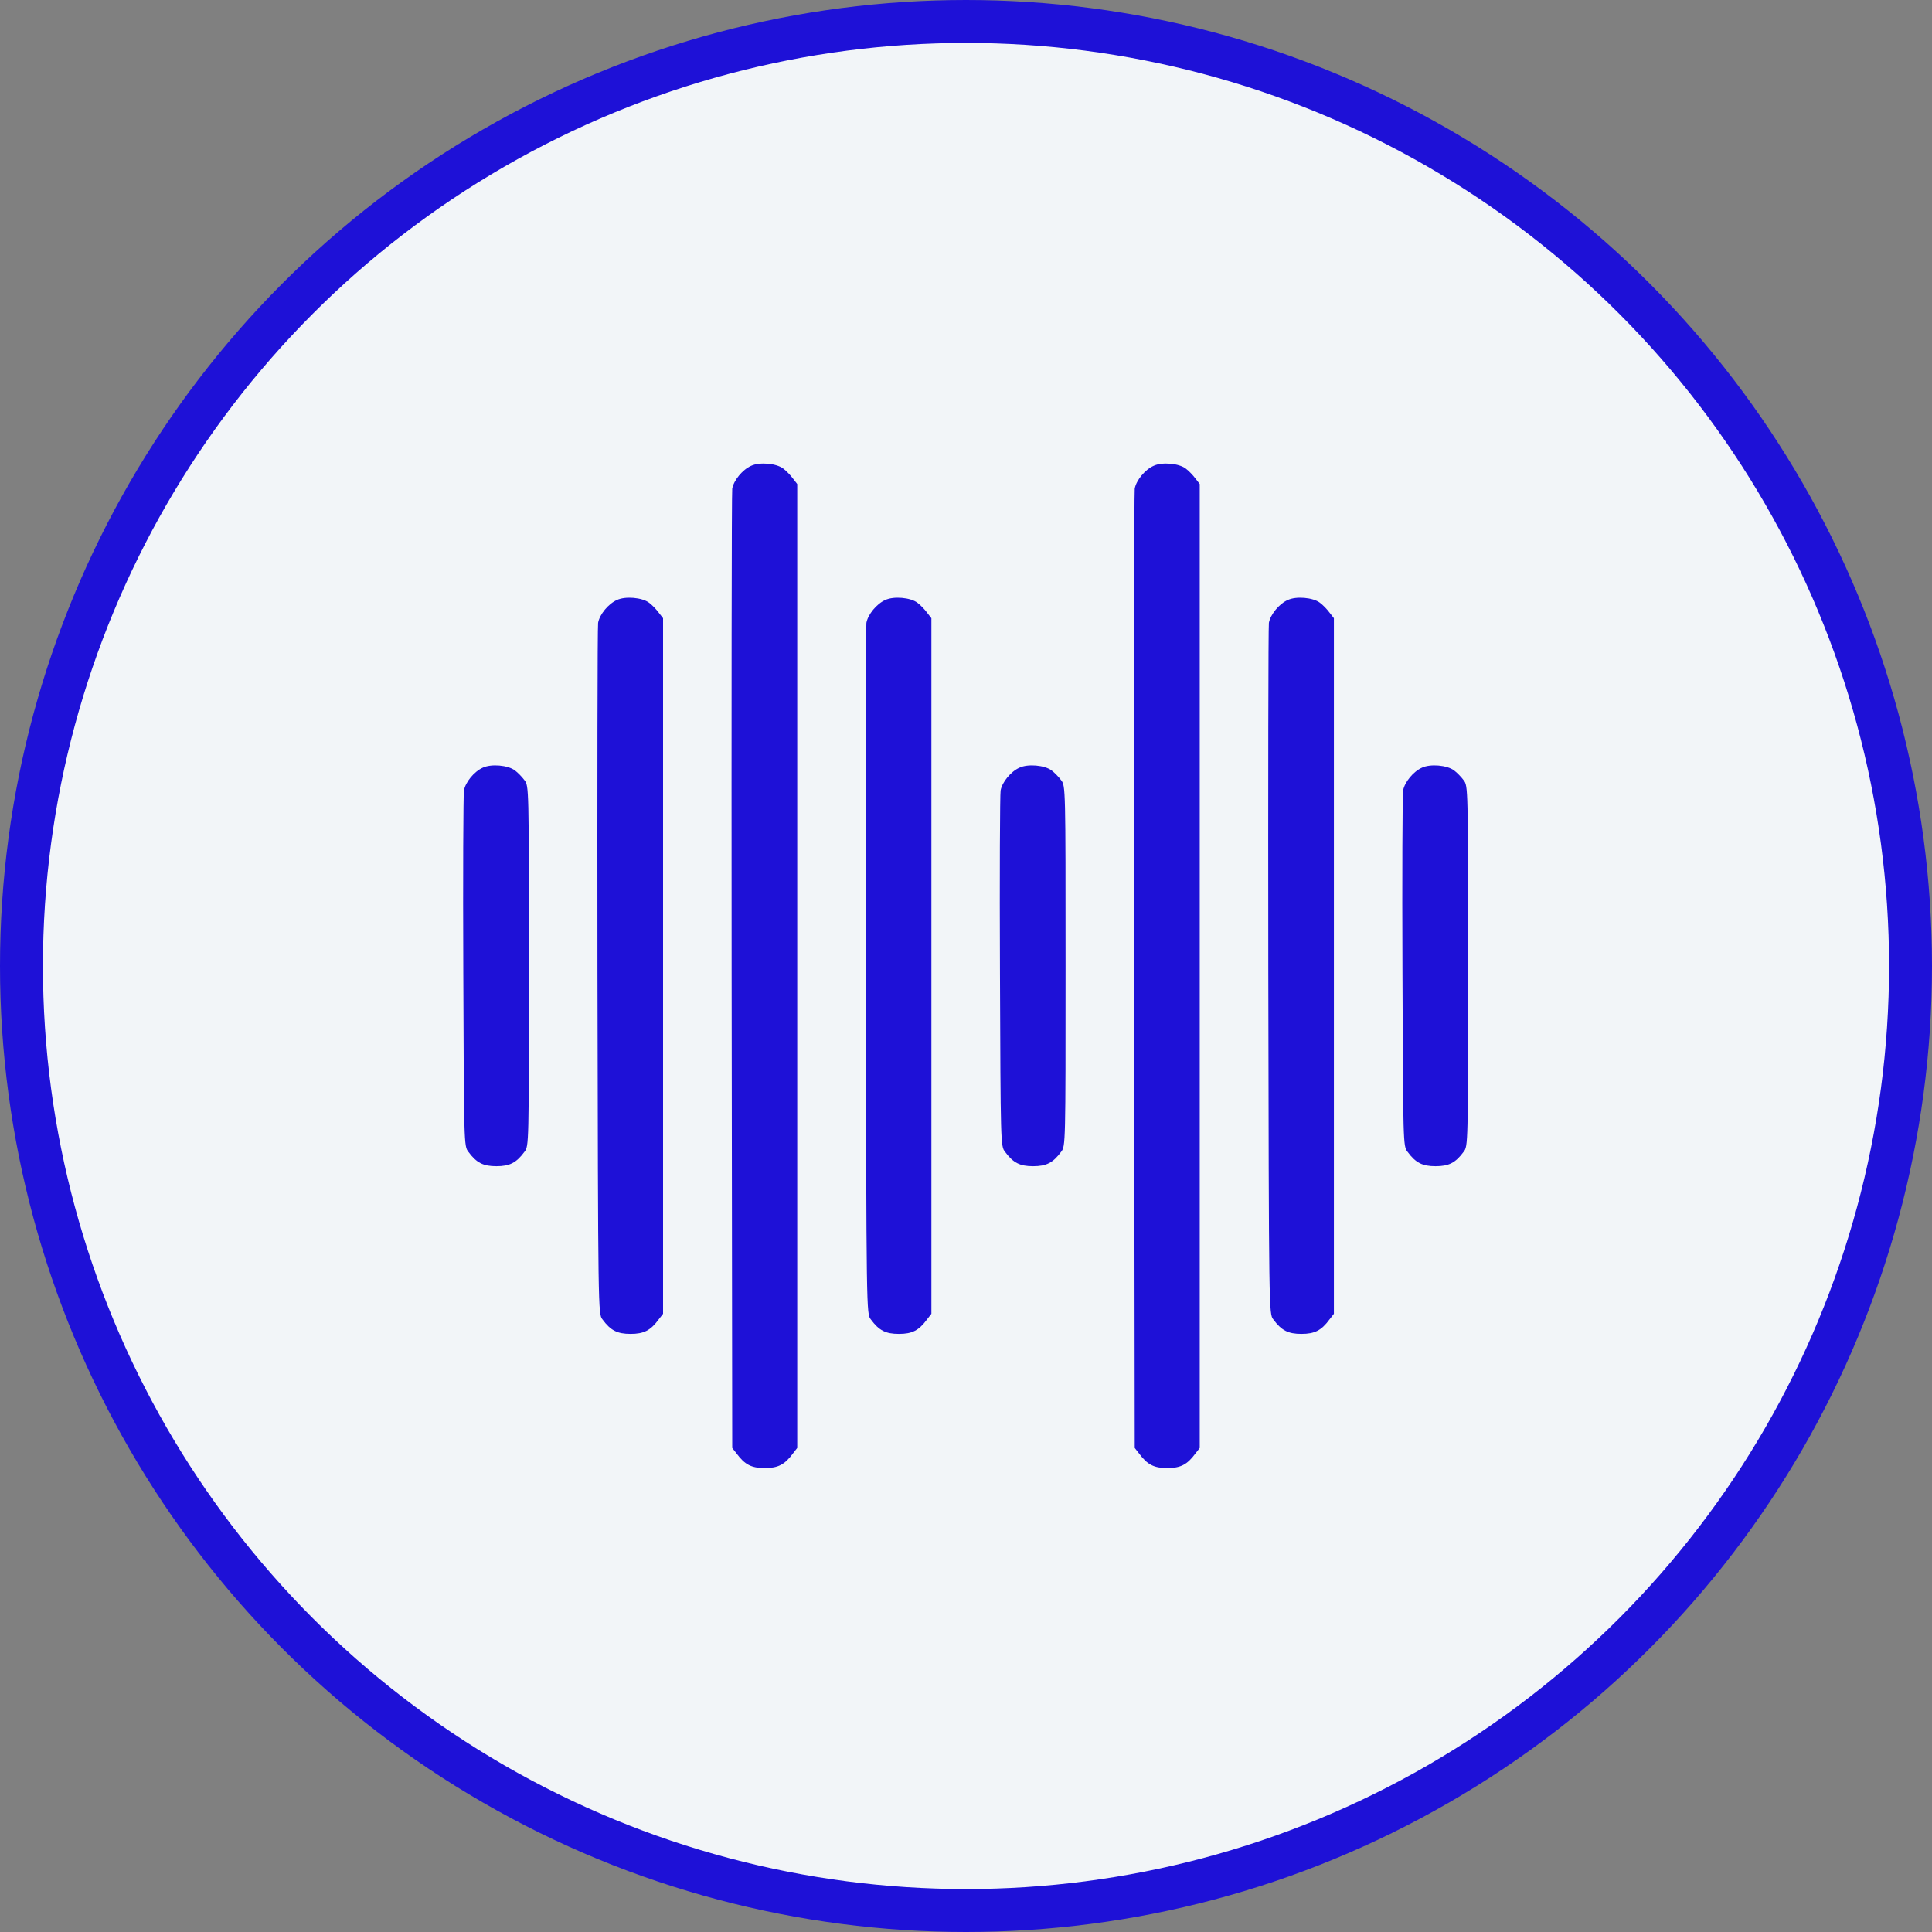
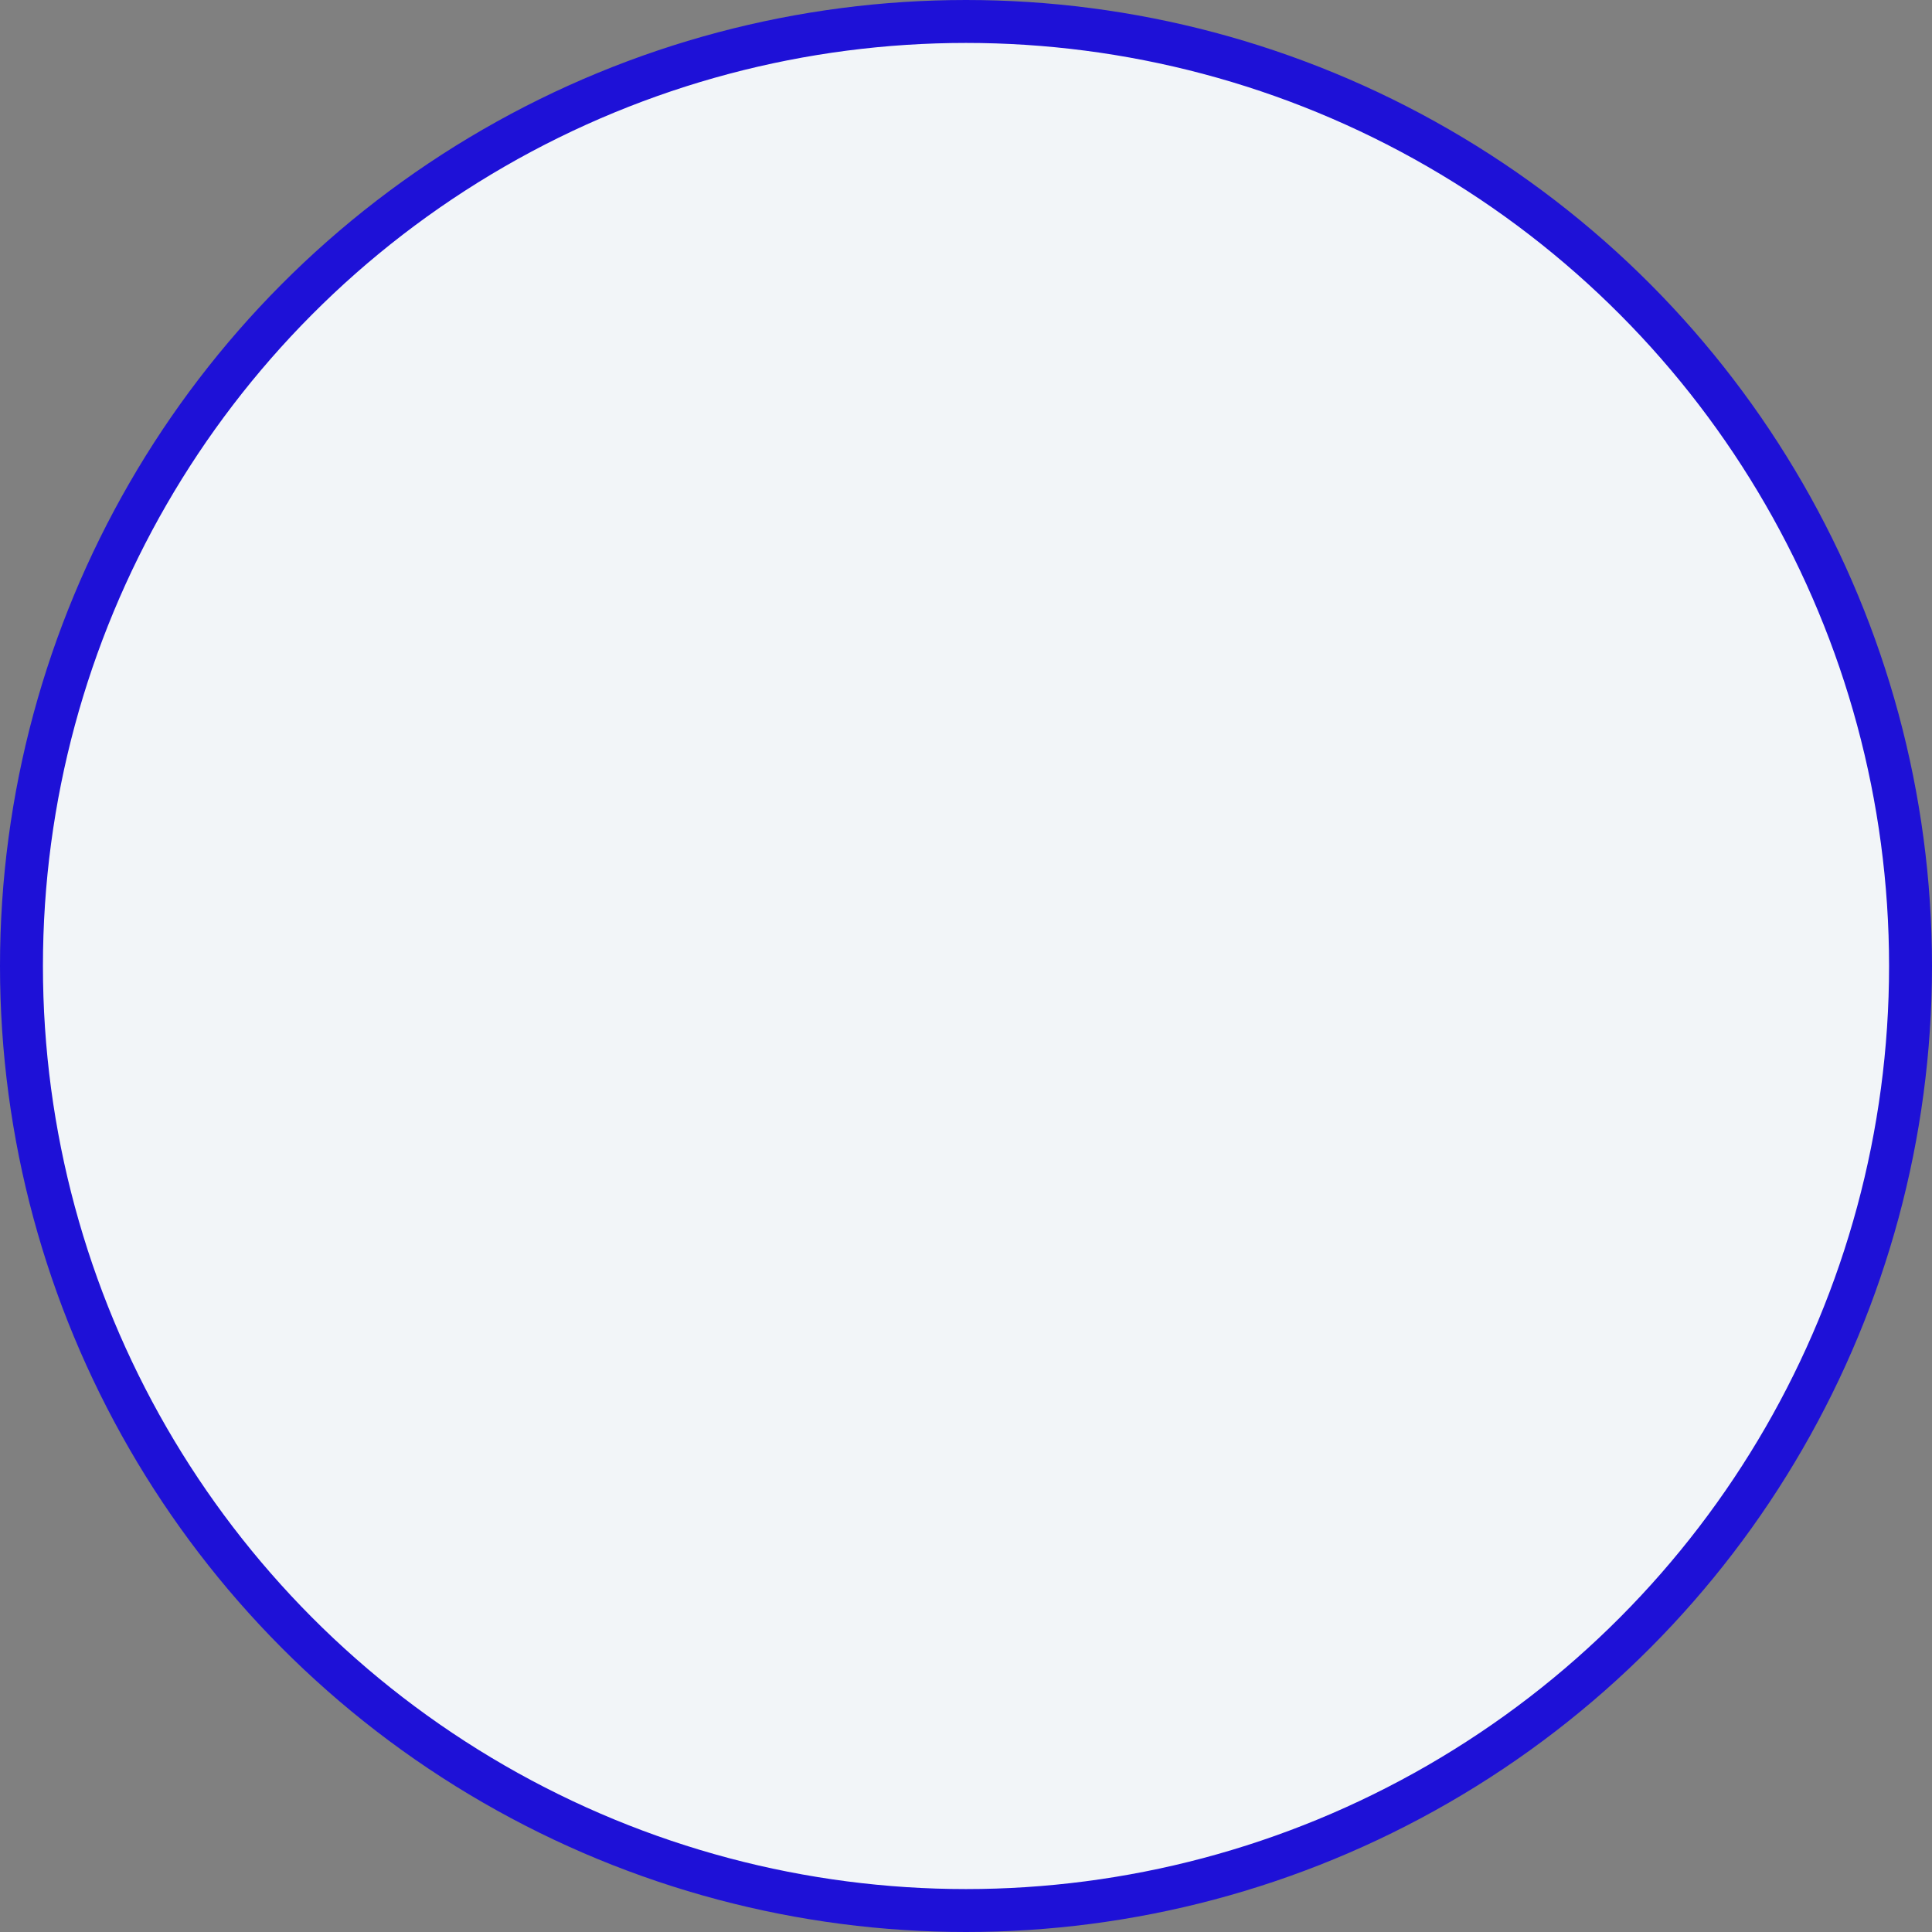
<svg xmlns="http://www.w3.org/2000/svg" width="45" height="45" viewBox="0 0 45 45" fill="none">
  <rect x="0" y="0" width="45" height="45" fill="#808080" stroke="none" />
  <circle cx="22.5" cy="22.5" r="22" fill="#F2F5F8" stroke="#1E11D7" />
  <g clip-path="url(#clip0_2526_6139)">
-     <path d="M17.495 10.85C17.295 10.938 17.09 11.187 17.055 11.382C17.041 11.47 17.036 16.528 17.041 22.632L17.055 33.726L17.158 33.857C17.349 34.116 17.505 34.194 17.812 34.194C18.12 34.194 18.276 34.116 18.467 33.857L18.569 33.726V22.5V11.274L18.467 11.143C18.413 11.069 18.31 10.962 18.242 10.913C18.081 10.791 17.69 10.757 17.495 10.85Z" fill="#1E11D7" />
    <path d="M26.87 10.85C26.67 10.938 26.465 11.187 26.43 11.382C26.416 11.47 26.411 16.528 26.416 22.632L26.43 33.726L26.533 33.857C26.724 34.116 26.88 34.194 27.187 34.194C27.495 34.194 27.651 34.116 27.842 33.857L27.944 33.726V22.5V11.274L27.842 11.143C27.788 11.069 27.685 10.962 27.617 10.913C27.456 10.791 27.065 10.757 26.87 10.85Z" fill="#1E11D7" />
    <path d="M14.37 13.975C14.17 14.062 13.965 14.312 13.931 14.507C13.916 14.595 13.911 18.247 13.916 22.632C13.931 30.591 13.931 30.601 14.033 30.732C14.223 30.991 14.38 31.069 14.687 31.069C14.995 31.069 15.151 30.991 15.342 30.732L15.444 30.601V22.5V14.399L15.342 14.268C15.288 14.194 15.185 14.087 15.117 14.038C14.956 13.916 14.565 13.882 14.37 13.975Z" fill="#1E11D7" />
    <path d="M20.62 13.975C20.42 14.062 20.215 14.312 20.18 14.507C20.166 14.595 20.161 18.247 20.166 22.632C20.18 30.591 20.18 30.601 20.283 30.732C20.474 30.991 20.63 31.069 20.937 31.069C21.245 31.069 21.401 30.991 21.592 30.732L21.694 30.601V22.5V14.399L21.592 14.268C21.538 14.194 21.435 14.087 21.367 14.038C21.206 13.916 20.815 13.882 20.62 13.975Z" fill="#1E11D7" />
-     <path d="M29.995 13.975C29.795 14.062 29.59 14.312 29.555 14.507C29.541 14.595 29.536 18.247 29.541 22.632C29.555 30.591 29.555 30.601 29.658 30.732C29.849 30.991 30.005 31.069 30.312 31.069C30.62 31.069 30.776 30.991 30.967 30.732L31.069 30.601V22.5V14.399L30.967 14.268C30.913 14.194 30.81 14.087 30.742 14.038C30.581 13.916 30.19 13.882 29.995 13.975Z" fill="#1E11D7" />
-     <path d="M11.245 17.881C11.045 17.969 10.84 18.218 10.806 18.413C10.791 18.501 10.781 20.395 10.791 22.632C10.806 26.645 10.806 26.694 10.908 26.826C11.099 27.085 11.255 27.163 11.562 27.163C11.87 27.163 12.026 27.085 12.217 26.826C12.319 26.694 12.319 26.66 12.319 22.5C12.319 18.34 12.319 18.306 12.217 18.174C12.163 18.101 12.061 17.993 11.992 17.944C11.831 17.822 11.441 17.788 11.245 17.881Z" fill="#1E11D7" />
-     <path d="M23.745 17.881C23.545 17.969 23.34 18.218 23.306 18.413C23.291 18.501 23.281 20.395 23.291 22.632C23.306 26.645 23.306 26.694 23.408 26.826C23.599 27.085 23.755 27.163 24.062 27.163C24.37 27.163 24.526 27.085 24.717 26.826C24.819 26.694 24.819 26.66 24.819 22.5C24.819 18.34 24.819 18.306 24.717 18.174C24.663 18.101 24.561 17.993 24.492 17.944C24.331 17.822 23.941 17.788 23.745 17.881Z" fill="#1E11D7" />
-     <path d="M33.12 17.881C32.92 17.969 32.715 18.218 32.681 18.413C32.666 18.501 32.656 20.395 32.666 22.632C32.681 26.645 32.681 26.694 32.783 26.826C32.974 27.085 33.13 27.163 33.438 27.163C33.745 27.163 33.901 27.085 34.092 26.826C34.194 26.694 34.194 26.66 34.194 22.5C34.194 18.34 34.194 18.306 34.092 18.174C34.038 18.101 33.936 17.993 33.867 17.944C33.706 17.822 33.316 17.788 33.12 17.881Z" fill="#1E11D7" />
+     <path d="M33.12 17.881C32.92 17.969 32.715 18.218 32.681 18.413C32.666 18.501 32.656 20.395 32.666 22.632C32.681 26.645 32.681 26.694 32.783 26.826C32.974 27.085 33.13 27.163 33.438 27.163C33.745 27.163 33.901 27.085 34.092 26.826C34.194 26.694 34.194 26.66 34.194 22.5C34.194 18.34 34.194 18.306 34.092 18.174C34.038 18.101 33.936 17.993 33.867 17.944Z" fill="#1E11D7" />
  </g>
  <defs>
    <clipPath id="clip0_2526_6139">
-       <rect width="25" height="25" fill="white" transform="translate(10 10)" />
-     </clipPath>
+       </clipPath>
  </defs>
</svg>